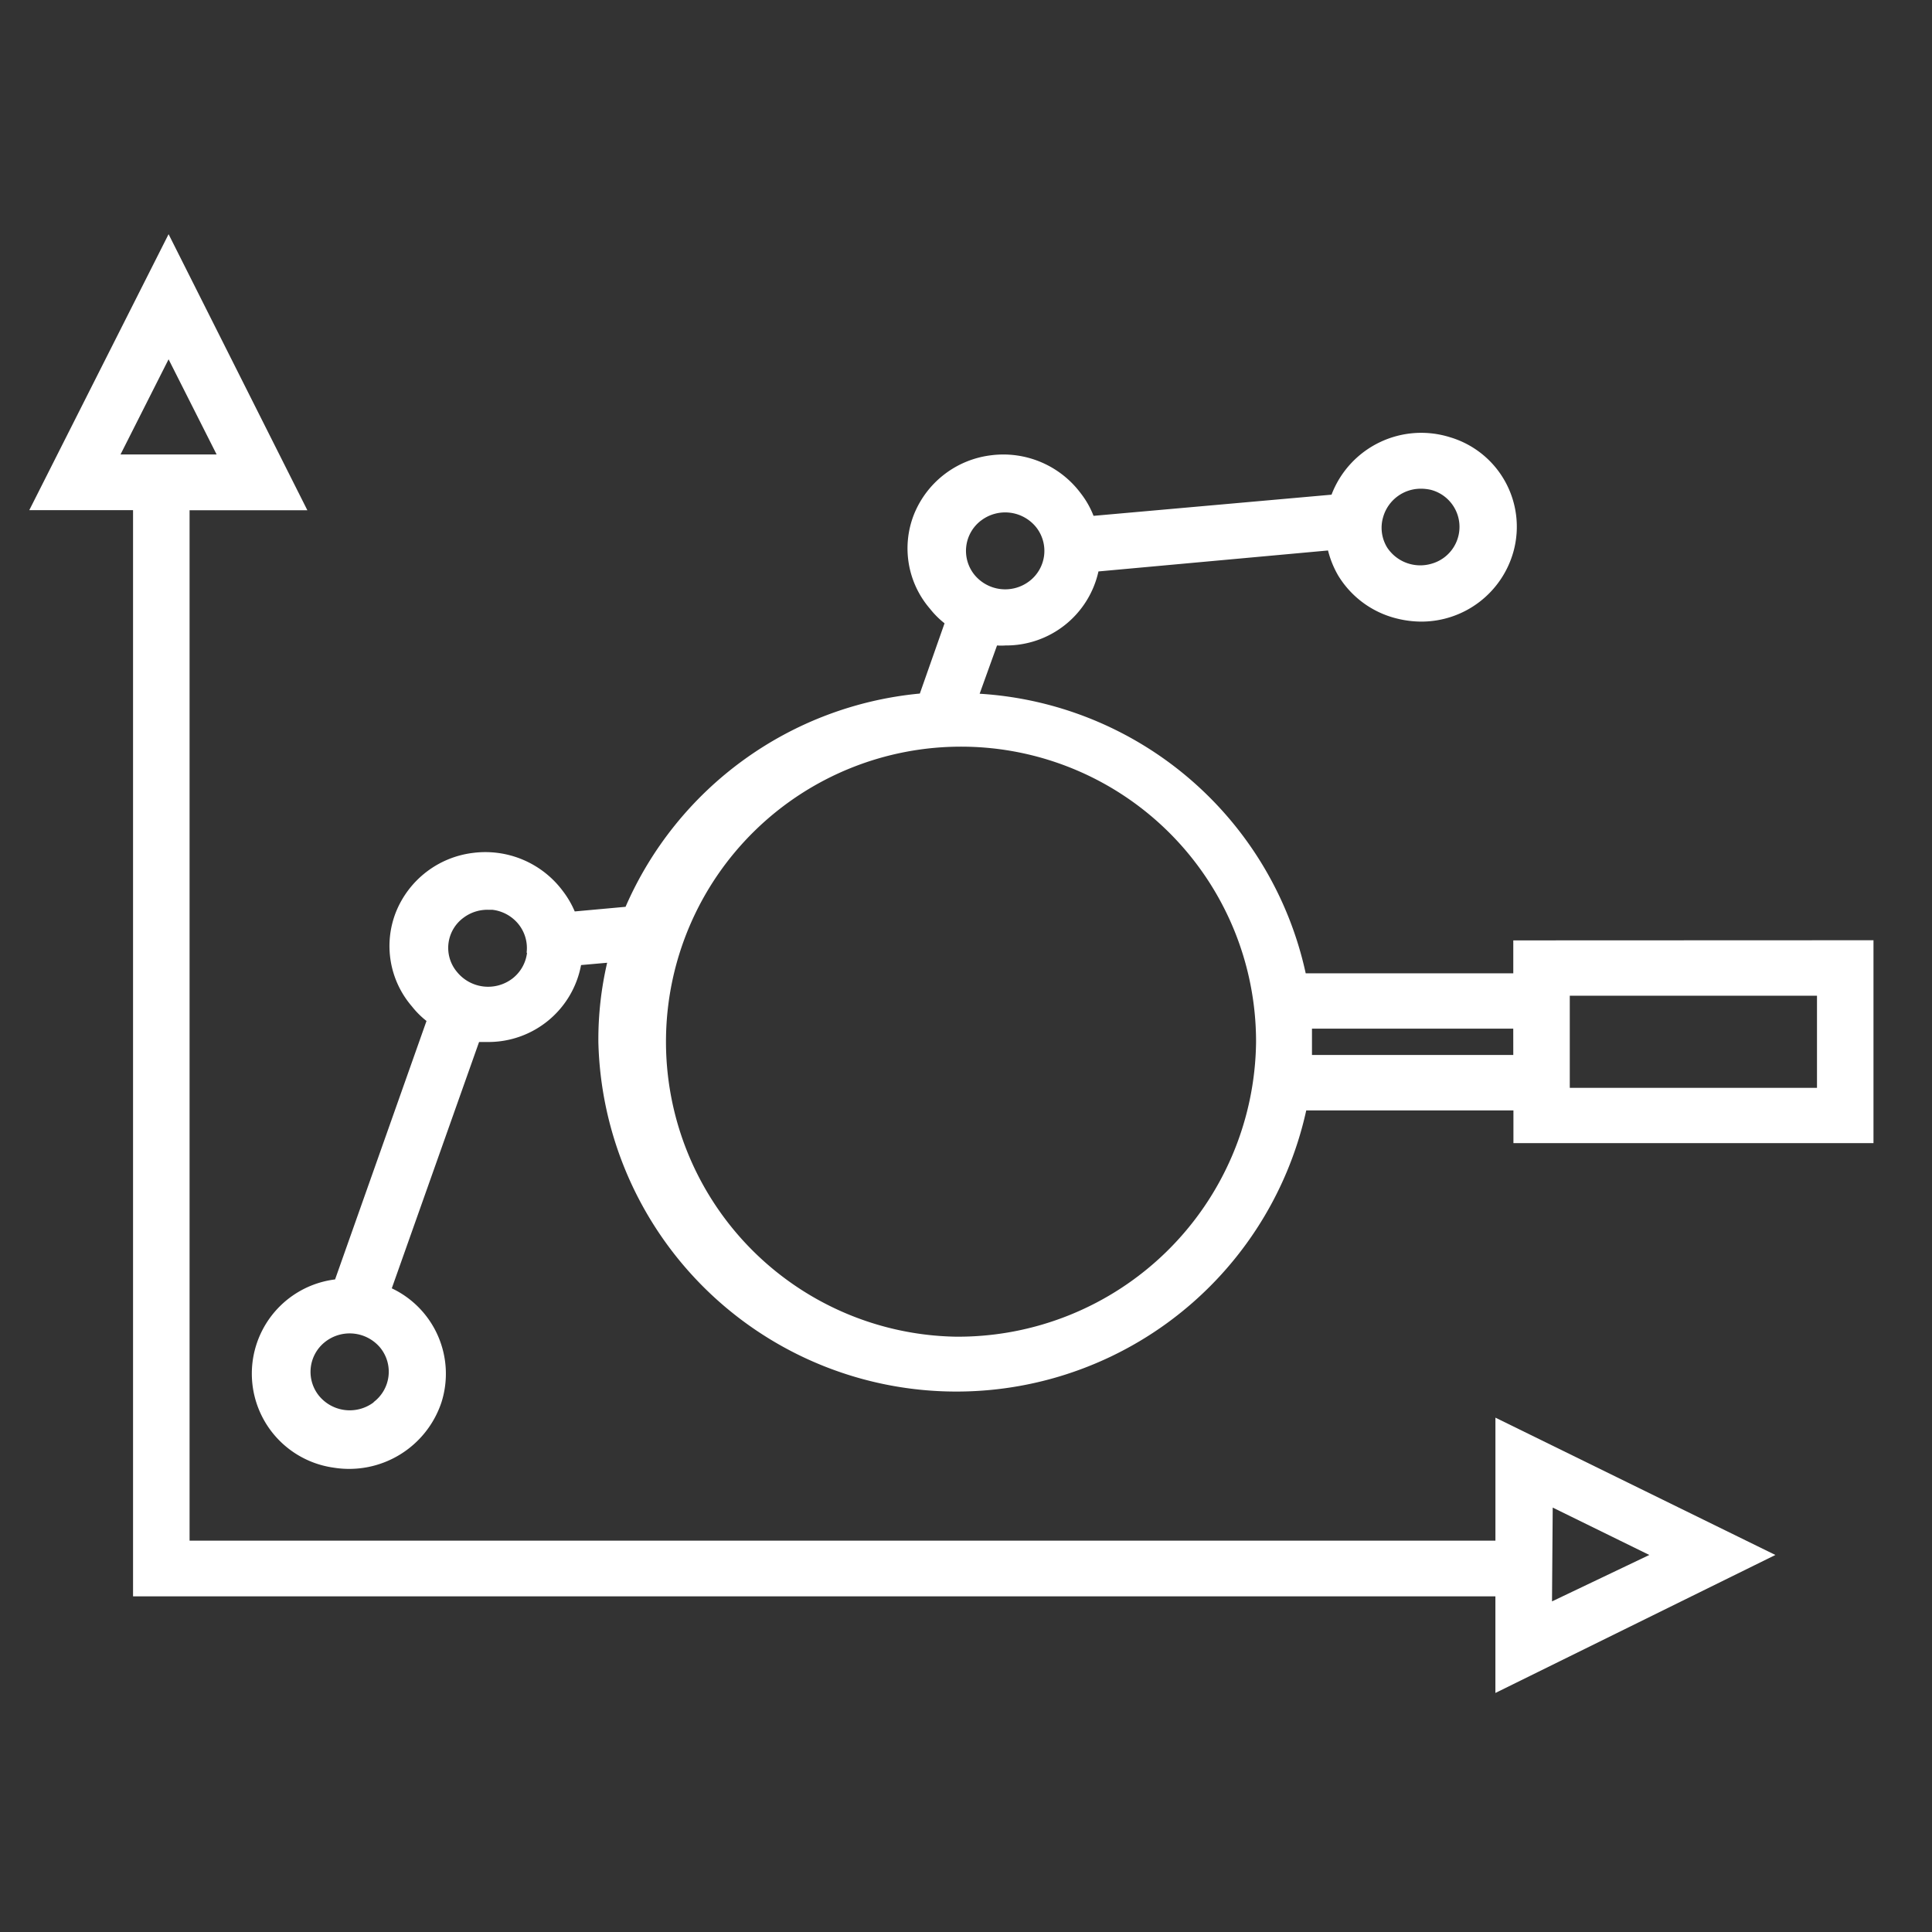
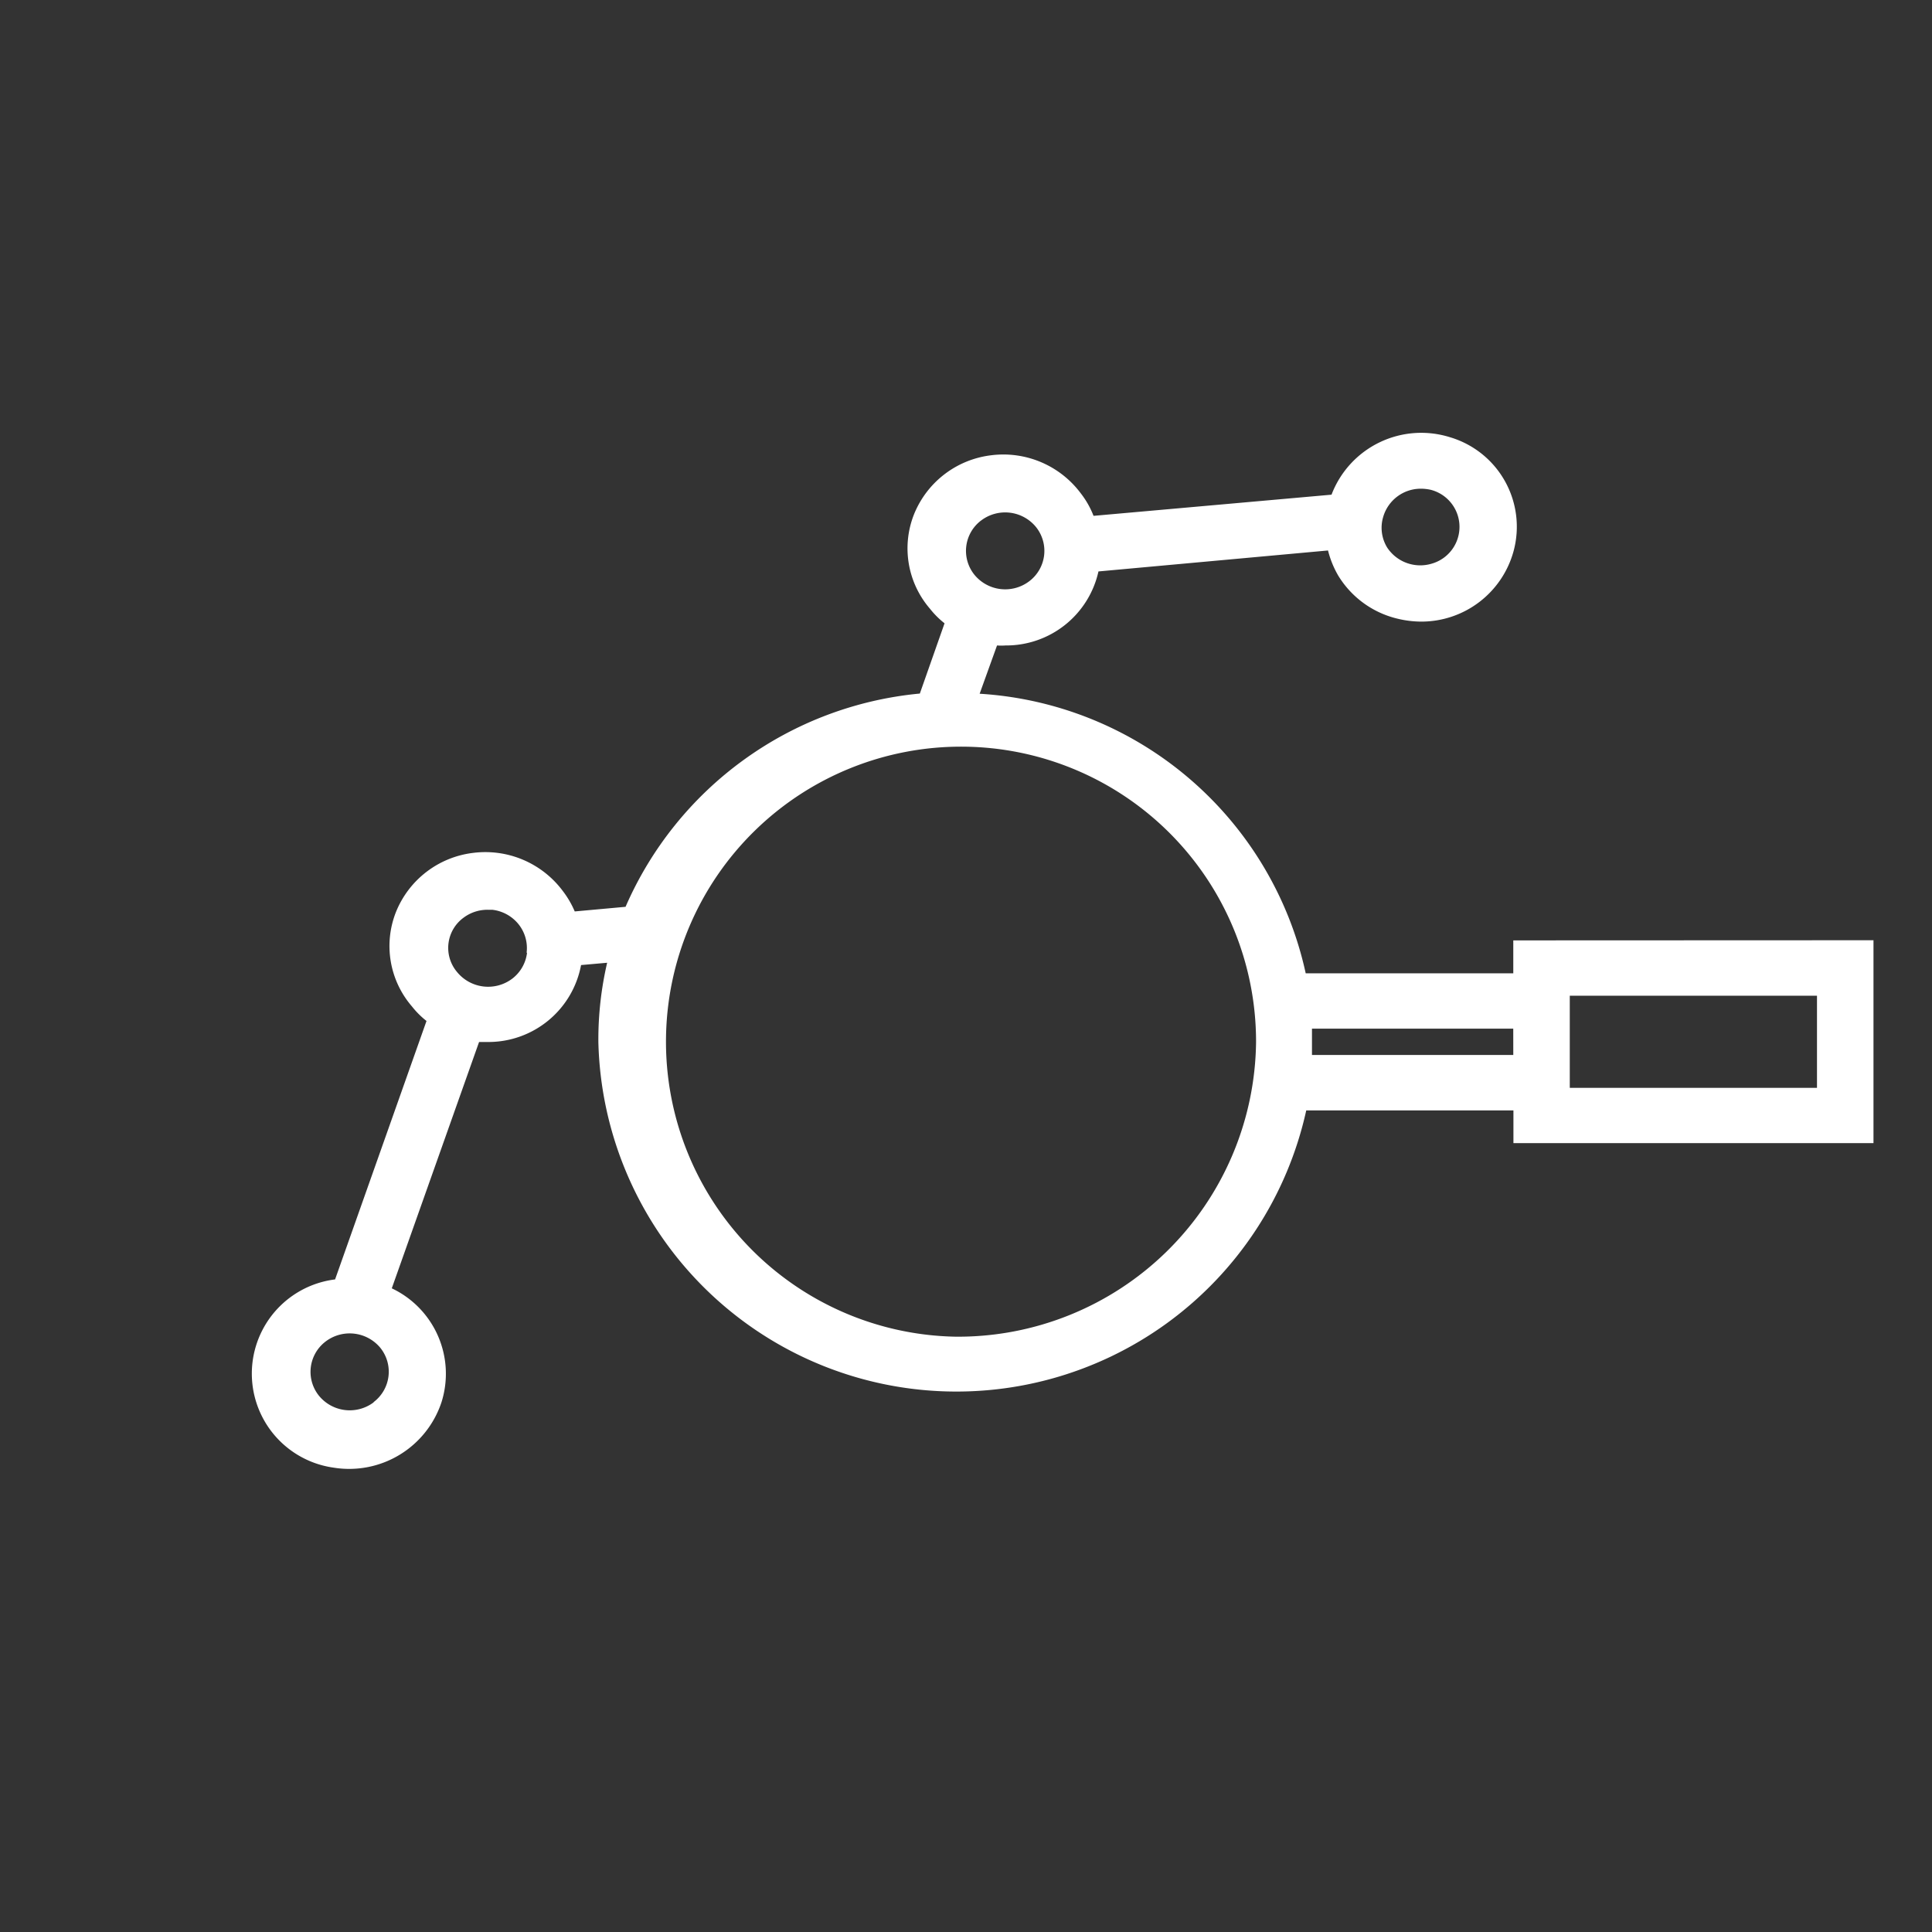
<svg xmlns="http://www.w3.org/2000/svg" width="66" height="66" viewBox="0 0 66 66">
  <rect x="0" y="0" width="66" height="66" fill="#333333" stroke="none" />
  <g id="center-icon2" transform="translate(-274 -2259)">
-     <rect id="Rectangle_15674" data-name="Rectangle 15674" width="66" height="66" rx="33" transform="translate(274 2259)" fill="none" />
    <g id="predictive-analytics" transform="translate(272 2254.69)">
-       <path id="Path_62371" data-name="Path 62371" d="M53.086,56.941H8.476v-35.2H12.5L7.759,12.31,3,21.738H6.545V58.844h46.54v3.3L62.65,57.43l-9.564-4.691ZM6.117,19.835l1.642-3.251L9.4,19.835ZM55.043,55.811l3.3,1.619-3.324,1.586Z" fill="#fff" />
      <path id="Path_62372" data-name="Path 62372" d="M57.436,39.775V40.9H50.345a12.161,12.161,0,0,0-11.139-9.551L39.8,29.7a2.053,2.053,0,0,0,.288,0,3.229,3.229,0,0,0,3.177-2.529l7.842-.716a3.311,3.311,0,0,0,.342.847,3.251,3.251,0,0,0,2.011,1.478,3.5,3.5,0,0,0,.824.105,3.266,3.266,0,0,0,3.163-2.411,3.189,3.189,0,0,0-2.168-3.886,3.28,3.28,0,0,0-4.052,1.961l-8.13.723a3.038,3.038,0,0,0-.436-.769,3.3,3.3,0,0,0-3.063-1.3,3.26,3.26,0,0,0-2.632,2.012,3.156,3.156,0,0,0,.541,3.228,2.986,2.986,0,0,0,.5.5l-.844,2.4a12.209,12.209,0,0,0-10.053,7.285l-1.736.158a3.222,3.222,0,0,0-.409-.7,3.3,3.3,0,0,0-3.063-1.3A3.26,3.26,0,0,0,19.269,38.8a3.156,3.156,0,0,0,.541,3.228,2.985,2.985,0,0,0,.5.5l-3.123,8.829a3.243,3.243,0,0,0-.051,6.43,3.323,3.323,0,0,0,3.683-2.226,3.228,3.228,0,0,0-1.695-3.9l2.982-8.415H22.4a3.22,3.22,0,0,0,3.19-2.628l.891-.079a11.6,11.6,0,0,0-.3,2.706,12.236,12.236,0,0,0,24.182,2.339h7.078V46.7H69.741v-6.93Zm-4.45-14.445a1.336,1.336,0,0,1,1.294-.985,1.517,1.517,0,0,1,.342.039,1.307,1.307,0,0,1,.015,2.525,1.354,1.354,0,0,1-1.509-.554A1.291,1.291,0,0,1,52.986,25.329ZM18.516,55.547a1.359,1.359,0,0,1-1.877-.213,1.3,1.3,0,0,1,.205-1.841,1.359,1.359,0,0,1,1.879.189,1.3,1.3,0,0,1-.228,1.872ZM23.744,40.2a1.308,1.308,0,0,1-.5.879,1.369,1.369,0,0,1-1.889-.222,1.276,1.276,0,0,1,.214-1.852,1.358,1.358,0,0,1,.824-.276h.161a1.347,1.347,0,0,1,.9.494,1.3,1.3,0,0,1,.276.971ZM39.253,25.434a1.359,1.359,0,0,1,1.881.224,1.3,1.3,0,0,1-.228,1.844,1.359,1.359,0,0,1-1.882-.222,1.3,1.3,0,0,1,.228-1.846Zm-.878,27.879A10.079,10.079,0,1,1,48.649,43.241,10.181,10.181,0,0,1,38.375,53.313ZM57.436,43.69H50.559v-.9h6.876Zm10.375,1.123H59.366V41.666h8.445Z" transform="translate(-3.74 -3.34)" fill="#fff" />
    </g>
  </g>
</svg>